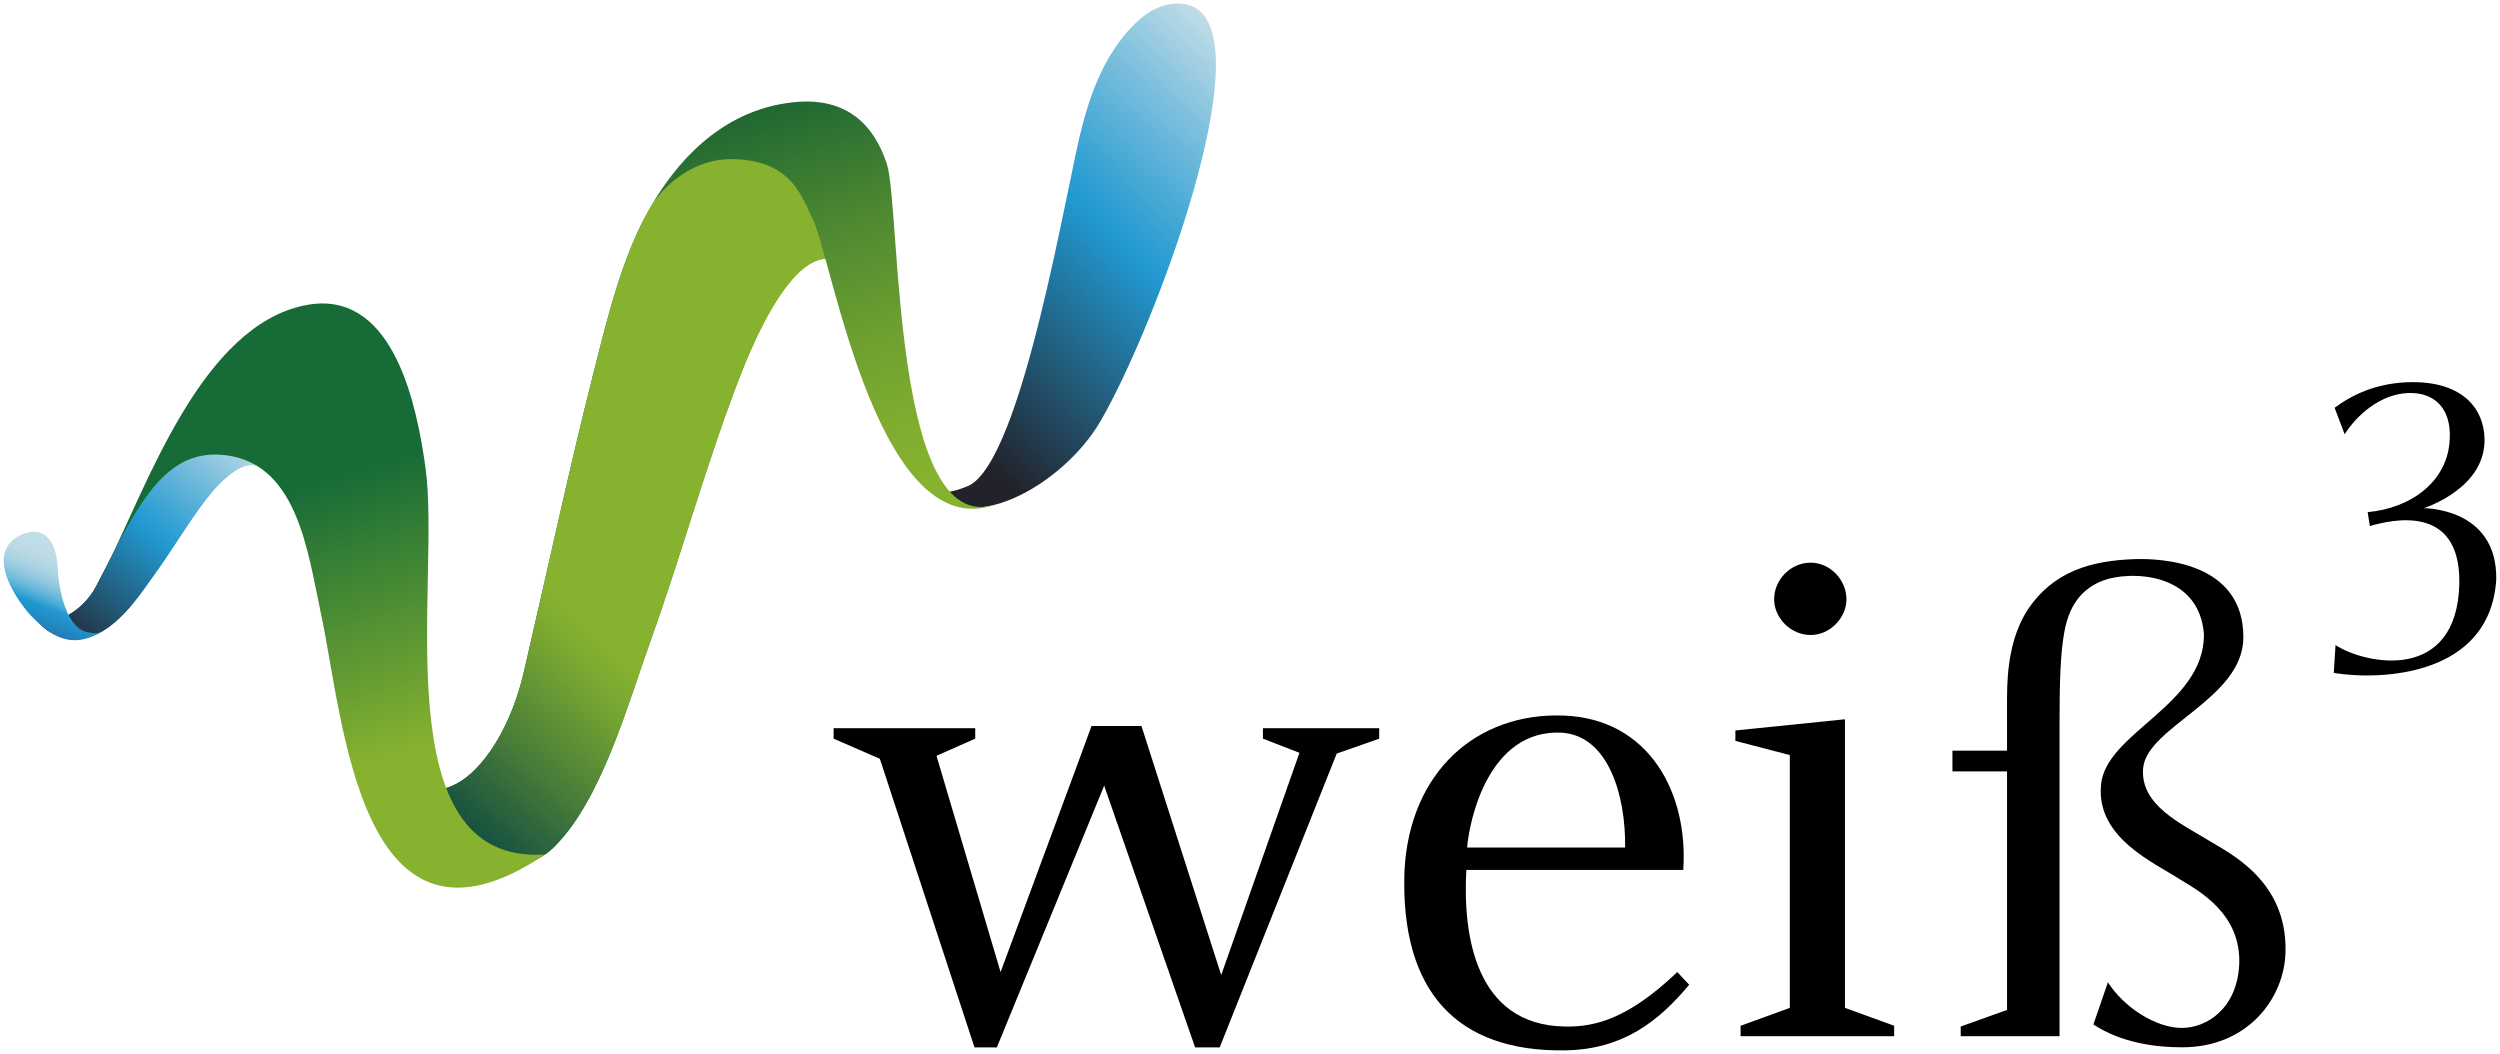
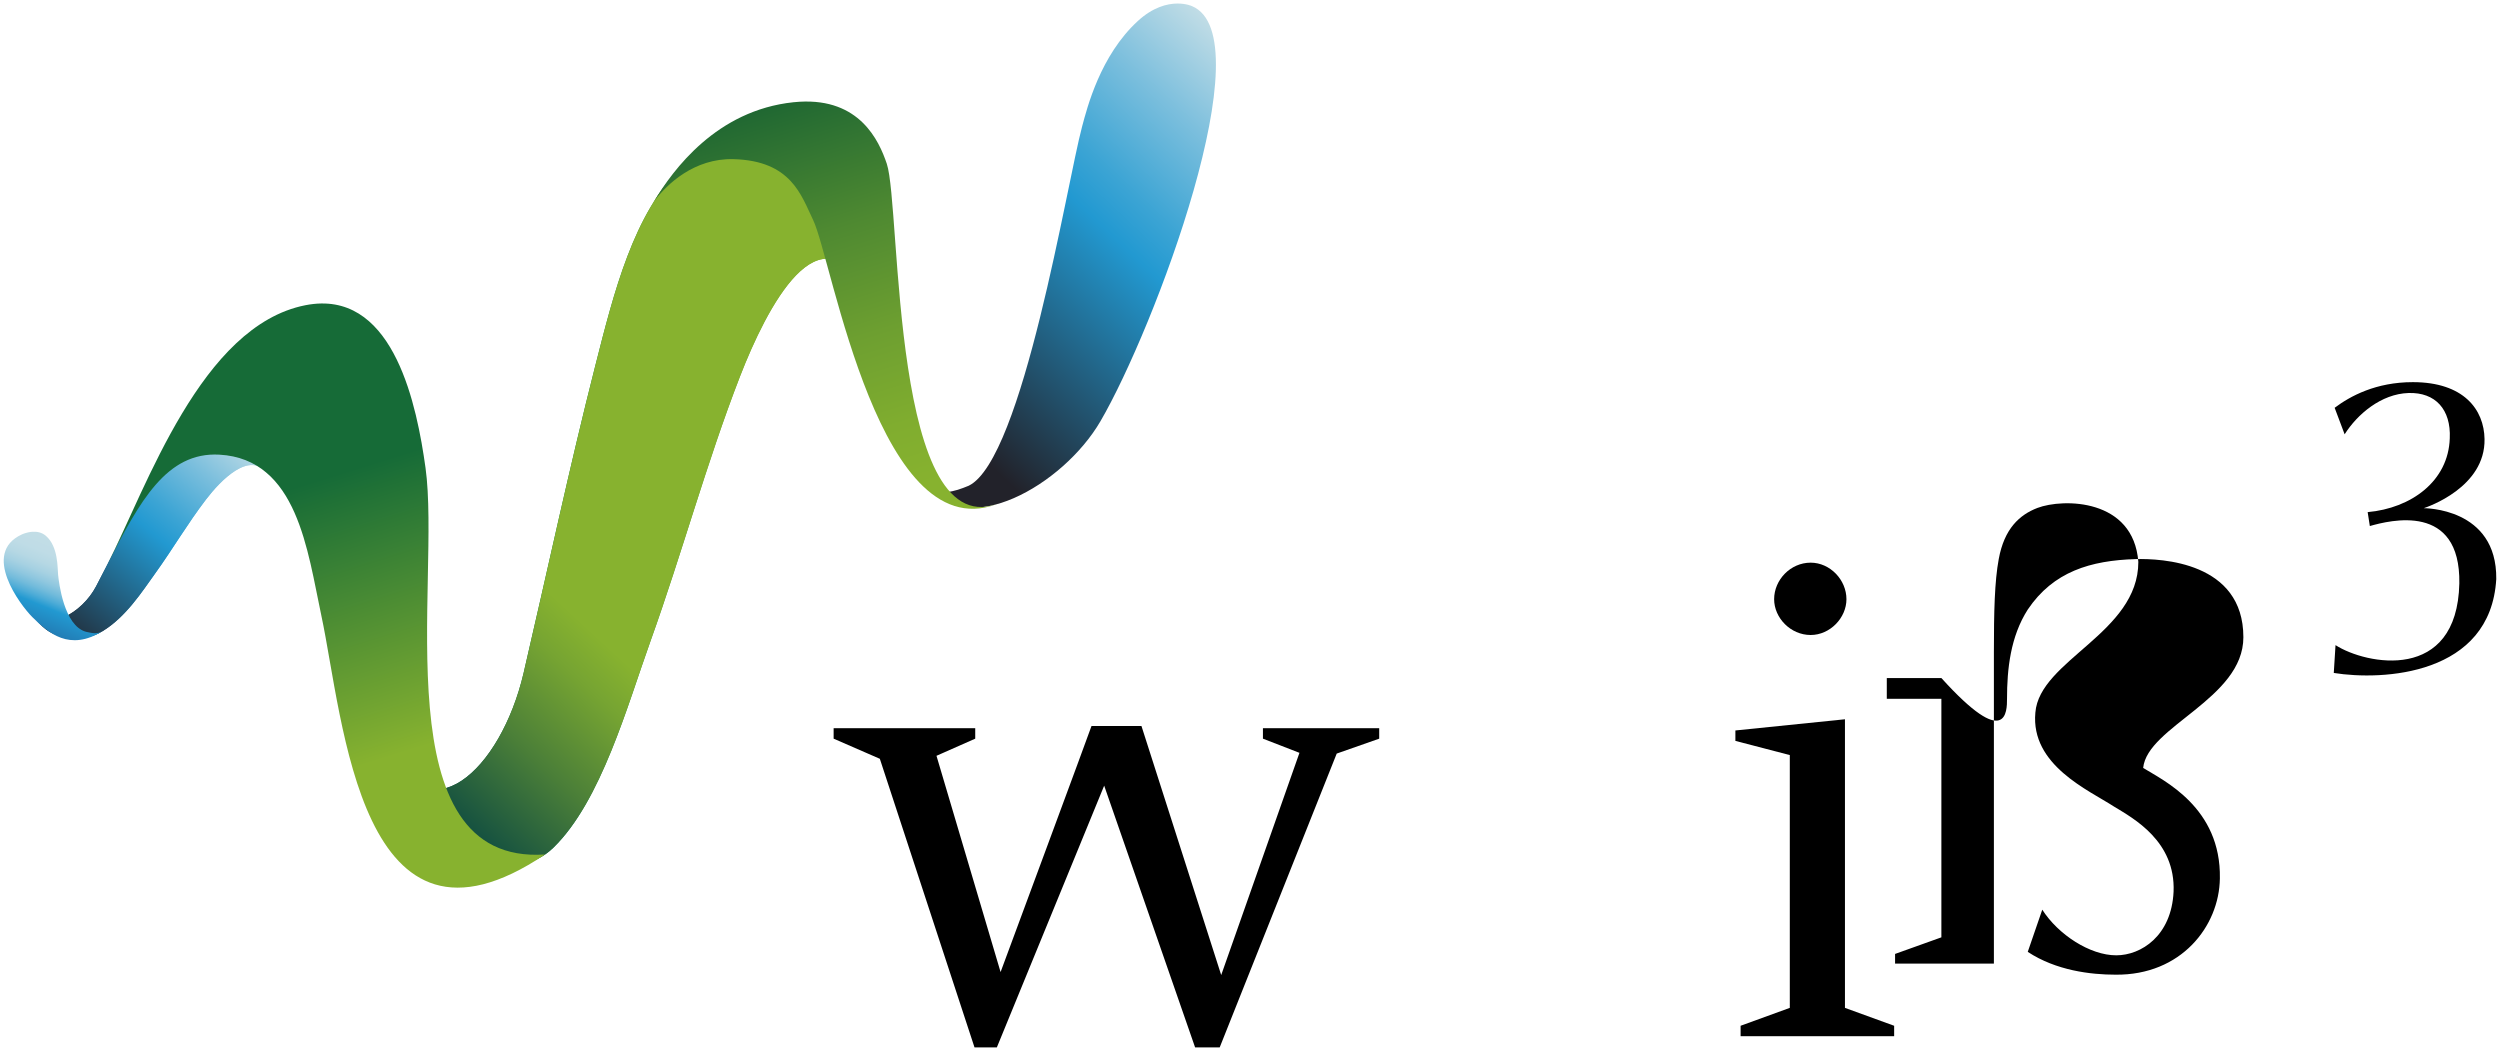
<svg xmlns="http://www.w3.org/2000/svg" xmlns:xlink="http://www.w3.org/1999/xlink" version="1.1" x="0px" y="0px" viewBox="0 0 284.315 119.906" style="enable-background:new 0 0 284.315 119.906;" xml:space="preserve">
  <style type="text/css">
	.st0{clip-path:url(#SVGID_3_);fill:url(#SVGID_4_);}
	.st1{clip-path:url(#SVGID_7_);fill:url(#SVGID_8_);}
	.st2{clip-path:url(#SVGID_11_);fill:url(#SVGID_12_);}
	.st3{clip-path:url(#SVGID_15_);fill:url(#SVGID_16_);}
	.st4{clip-path:url(#SVGID_19_);fill:url(#SVGID_20_);}
	.st5{clip-path:url(#SVGID_23_);fill:url(#SVGID_24_);}
	.st6{clip-path:url(#SVGID_27_);fill:url(#SVGID_28_);}
	.st7{clip-path:url(#SVGID_31_);fill:url(#SVGID_32_);}
	.st8{clip-path:url(#SVGID_34_);fill:url(#SVGID_35_);}
	.st9{clip-path:url(#SVGID_37_);fill:url(#SVGID_38_);}
	.st10{clip-path:url(#SVGID_40_);fill:url(#SVGID_41_);}
	.st11{clip-path:url(#SVGID_43_);fill:url(#SVGID_44_);}
	.st12{clip-path:url(#SVGID_47_);fill:url(#SVGID_48_);}
	.st13{clip-path:url(#SVGID_51_);fill:url(#SVGID_52_);}
	.st14{clip-path:url(#SVGID_54_);fill:url(#SVGID_55_);}
	.st15{clip-path:url(#SVGID_57_);fill:url(#SVGID_58_);}
	.st16{clip-path:url(#SVGID_60_);fill:url(#SVGID_61_);}
	.st17{clip-path:url(#SVGID_63_);fill:url(#SVGID_64_);}
</style>
  <g id="Ebene_1">
    <g>
      <g>
        <g>
          <defs>
            <path id="SVGID_25_" d="M43.24,83.439c0.174,0.461,0.352,0.894,0.536,1.302c-0.151-0.396-0.302-0.768-0.464-1.114L43.24,83.439       z M77.583,18.861c-5.562,5.453-7.767,14.418-9.876,22.7c-2.953,11.601-5.439,23.31-8.158,34.965       c-2.593,11.11-10.962,18.853-15.772,8.216c0.843,2.209,1.694,5.158,4.602,8.587c2.149,2.532,4.652,4.016,7.274,4.579       c2.321,0.501,4.963,0.759,7.295-1.519c5.431-5.306,8.398-16.155,11.049-23.535c3.572-9.945,6.352-20.237,10.17-30.071       c2.988-7.697,9.162-19.864,14.507-9.13c-2.035-8.143-6.555-16.715-13.922-17.632c-0.447-0.035-0.894-0.045-1.344-0.019       C81.55,16.106,79.658,16.824,77.583,18.861" />
          </defs>
          <linearGradient id="SVGID_2_" gradientUnits="userSpaceOnUse" x1="51.232" y1="56.64" x2="94.506" y2="57.675">
            <stop offset="0" style="stop-color:#175340" />
            <stop offset="0.202" style="stop-color:#0D7246" />
            <stop offset="0.344" style="stop-color:#088249" />
            <stop offset="0.421" style="stop-color:#258D43" />
            <stop offset="0.533" style="stop-color:#489A3C" />
            <stop offset="0.647" style="stop-color:#64A536" />
            <stop offset="0.761" style="stop-color:#77AC32" />
            <stop offset="0.876" style="stop-color:#83B130" />
            <stop offset="0.994" style="stop-color:#87B22F" />
          </linearGradient>
          <use xlink:href="#SVGID_25_" style="overflow:visible;fill:url(#SVGID_2_);" />
          <clipPath id="SVGID_3_">
            <use xlink:href="#SVGID_25_" style="overflow:visible;" />
          </clipPath>
          <linearGradient id="SVGID_4_" gradientUnits="userSpaceOnUse" x1="-1108.788" y1="646.507" x2="-1107.683" y2="646.702" gradientTransform="matrix(70.798 -53.073 -53.073 -70.798 112855.617 -12988.717)">
            <stop offset="0" style="stop-color:#175340" />
            <stop offset="0.018" style="stop-color:#175340" />
            <stop offset="0.125" style="stop-color:#4B7F38" />
            <stop offset="0.225" style="stop-color:#76A432" />
            <stop offset="0.275" style="stop-color:#87B22F" />
          </linearGradient>
          <polygon class="st0" points="23.47,44.331 76.584,-41.013 118.312,70.463 65.199,155.807     " />
        </g>
        <g>
          <defs>
            <path id="SVGID_29_" d="M3.325,69.026c0.067,0.131,0.14,0.252,0.216,0.365C3.469,69.257,3.4,69.135,3.325,69.026z        M21.34,50.609c-2.739,1.646-4.084,4.124-5.36,6.416c-1.787,3.21-3.366,6.434-5.049,9.651c-1.598,3.054-5.602,5.363-7.39,2.715       c0.309,0.578,0.656,1.371,1.666,2.161c0.829,0.648,1.963,0.924,3.135,0.989c1.037,0.058,2.14-0.053,3.288-0.741       c2.674-1.602,4.528-4.518,6.015-6.585c2.006-2.786,3.663-5.639,5.776-8.404c1.654-2.163,4.989-5.641,7.011-2.936       c-0.615-2.118-2.405-4.26-5.721-4.264c-0.202,0.005-0.405,0.017-0.61,0.039C23.251,49.739,22.362,49.994,21.34,50.609" />
          </defs>
          <linearGradient id="SVGID_6_" gradientUnits="userSpaceOnUse" x1="6.544" y1="61.083" x2="28.052" y2="61.083">
            <stop offset="0.025" style="stop-color:#22222A" />
            <stop offset="0.54" style="stop-color:#2299D1" />
            <stop offset="0.628" style="stop-color:#3BA4D4" />
            <stop offset="0.815" style="stop-color:#7CBFDD" />
            <stop offset="1" style="stop-color:#C2DDE6" />
          </linearGradient>
          <use xlink:href="#SVGID_29_" style="overflow:visible;fill:url(#SVGID_6_);" />
          <clipPath id="SVGID_7_">
            <use xlink:href="#SVGID_29_" style="overflow:visible;" />
          </clipPath>
          <linearGradient id="SVGID_8_" gradientUnits="userSpaceOnUse" x1="-1110.832" y1="645.052" x2="-1110.541" y2="645.052" gradientTransform="matrix(71.491 -86.467 -86.467 -71.49 135196.609 -49862.207)">
            <stop offset="0.025" style="stop-color:#22222A" />
            <stop offset="0.54" style="stop-color:#2299D1" />
            <stop offset="0.628" style="stop-color:#3BA4D4" />
            <stop offset="0.815" style="stop-color:#7CBFDD" />
            <stop offset="1" style="stop-color:#C2DDE6" />
          </linearGradient>
          <polygon class="st1" points="-12.021,63.936 14.945,40.25 45.707,58.297 18.74,81.983     " />
        </g>
        <g>
          <defs>
            <path id="SVGID_33_" d="M129.385,2.404c-4.259,3.916-5.753,9.868-6.322,11.986c-1.725,6.416-6.726,37.843-12.894,40.85       c-1.648,0.682-3.417,1.268-4.678-0.166c4.211,6.426,15.383,0.171,19.657-7.164c6.136-10.53,18.663-43.787,10.401-47.219       c0,0-0.641-0.298-1.667-0.289C132.741,0.413,131.125,0.803,129.385,2.404" />
          </defs>
          <clipPath id="SVGID_10_">
            <use xlink:href="#SVGID_33_" style="overflow:visible;" />
          </clipPath>
          <linearGradient id="SVGID_11_" gradientUnits="userSpaceOnUse" x1="-1113.624" y1="647.382" x2="-1113.297" y2="647.382" gradientTransform="matrix(116.392 -125.789 -125.789 -116.392 211156.406 -64680.652)">
            <stop offset="0.025" style="stop-color:#22222A" />
            <stop offset="0.54" style="stop-color:#2299D1" />
            <stop offset="0.628" style="stop-color:#3BA4D4" />
            <stop offset="0.815" style="stop-color:#7CBFDD" />
            <stop offset="1" style="stop-color:#C2DDE6" />
          </linearGradient>
          <polygon style="clip-path:url(#SVGID_10_);fill:url(#SVGID_11_);" points="84.538,43.306 122.675,-17.997 164.787,18.545       126.65,79.848     " />
        </g>
        <g>
          <defs>
            <path id="SVGID_36_" d="M2.482,60.78c-4.645,2.128-0.163,8.048,1.2,9.404c1.83,1.821,4.223,3.929,7.985,1.592       c-0.662,0.411-1.323,0.182-1.883,0.075c-2.514-0.682-3.084-5.597-3.176-6.491c-0.075-0.747,0.03-3.204-1.392-4.425       c-0.468-0.402-1.03-0.491-1.523-0.46C3.023,60.517,2.482,60.78,2.482,60.78" />
          </defs>
          <clipPath id="SVGID_12_">
            <use xlink:href="#SVGID_36_" style="overflow:visible;" />
          </clipPath>
          <linearGradient id="SVGID_14_" gradientUnits="userSpaceOnUse" x1="-1107.87" y1="637.907" x2="-1107.649" y2="637.907" gradientTransform="matrix(24.043 -59.214 -59.214 -24.043 64411.039 -50189.254)">
            <stop offset="0" style="stop-color:#234E87" />
            <stop offset="0.478" style="stop-color:#2299D1" />
            <stop offset="0.481" style="stop-color:#249AD1" />
            <stop offset="0.539" style="stop-color:#4EACD7" />
            <stop offset="0.6" style="stop-color:#72BBDB" />
            <stop offset="0.665" style="stop-color:#8FC7DF" />
            <stop offset="0.733" style="stop-color:#A6D1E2" />
            <stop offset="0.806" style="stop-color:#B6D8E4" />
            <stop offset="0.888" style="stop-color:#BFDCE6" />
            <stop offset="1" style="stop-color:#C2DDE6" />
          </linearGradient>
          <polygon style="clip-path:url(#SVGID_12_);fill:url(#SVGID_14_);" points="-8.72,72.457 0.054,56.616 18.837,62.116       10.063,77.957     " />
        </g>
        <g>
          <defs>
            <path id="SVGID_39_" d="M90.238,11.627c-8.731,0.915-13.684,7.652-15.852,11.266c1.46-1.956,4.578-4.906,9.016-4.794       c6.61,0.167,7.727,4.154,9.069,6.917c2.181,4.49,7.558,38.25,21.427,32.1c-12.611,5.592-11.397-33.598-13.048-38.496       c-0.901-2.674-3.107-7.438-9.903-7.051c-0.005,0-0.01,0-0.016,0.001C90.705,11.583,90.475,11.602,90.238,11.627" />
          </defs>
          <clipPath id="SVGID_15_">
            <use xlink:href="#SVGID_39_" style="overflow:visible;" />
          </clipPath>
          <linearGradient id="SVGID_16_" gradientUnits="userSpaceOnUse" x1="-1116.748" y1="641.427" x2="-1117.229" y2="641.437" gradientTransform="matrix(-30.487 -130.295 -102.958 34.887 32080.166 -167879.547)">
            <stop offset="0" style="stop-color:#065533" />
            <stop offset="0.134" style="stop-color:#236A32" />
            <stop offset="0.356" style="stop-color:#4E8931" />
            <stop offset="0.556" style="stop-color:#6D9F30" />
            <stop offset="0.725" style="stop-color:#80AD2F" />
            <stop offset="0.843" style="stop-color:#87B22F" />
          </linearGradient>
          <polygon class="st3" points="78.528,70.974 65.638,-4.989 108.632,10.673 120.167,57.603     " />
        </g>
        <g>
          <defs>
            <path id="SVGID_42_" d="M34.723,34.713C22.882,37.059,16.724,55.3,12.186,64.254c3.71-7.32,6.79-12.875,12.755-12.548       c8.888,0.487,10.039,10.994,11.6,18.282c2.539,11.84,4.352,41.375,25.445,27.188c-18.609,1.251-11.803-31.06-13.593-43.968       c-0.978-7.048-3.525-19.609-12.711-18.641C35.37,34.6,35.05,34.648,34.723,34.713" />
          </defs>
          <clipPath id="SVGID_18_">
            <use xlink:href="#SVGID_42_" style="overflow:visible;" />
          </clipPath>
          <linearGradient id="SVGID_19_" gradientUnits="userSpaceOnUse" x1="-1115.42" y1="643.474" x2="-1115.692" y2="643.389" gradientTransform="matrix(0.715 -144.365 -144.365 -0.715 93723.219 -160511.797)">
            <stop offset="0" style="stop-color:#166B37" />
            <stop offset="0.624" style="stop-color:#6EA231" />
            <stop offset="0.796" style="stop-color:#87B22F" />
          </linearGradient>
          <polygon style="clip-path:url(#SVGID_18_);fill:url(#SVGID_19_);" points="9.088,113.786 9.491,32.285 63.611,32.553       63.208,114.054     " />
        </g>
      </g>
      <g>
        <path d="M113.368,119.115h-2.542L100.06,86.294l-5.255-2.289v-1.187h16.104v1.187l-4.407,1.95l7.29,24.595     c0,0,10.341-27.902,10.341-27.987h5.679l9.07,28.326l8.899-25.273l-4.153-1.611v-1.187h13.223v1.187l-4.832,1.696l-13.308,33.415     h-2.797l-10.341-29.768L113.368,119.115z" />
-         <path d="M177.783,81.375c9.832,0.339,14.24,8.905,13.646,17.556h-24.666c-0.423,7.378,1.017,17.64,11.188,17.81     c3.475,0.085,7.29-0.933,12.8-6.191l1.356,1.442c-3.475,4.155-7.544,7.378-14.156,7.463c-12.12,0.169-18.732-6.53-18.224-20.439     C160.321,87.736,167.951,81.036,177.783,81.375z M184.818,96.387c0.084-6.022-1.949-12.722-7.205-13.061     c-8.306-0.424-10.511,9.923-10.765,13.061H184.818z" />
        <path d="M197.359,84.259v-1.187l12.46-1.272c0,0.085,0,32.906,0,32.821l5.595,2.035v1.187h-17.462v-1.187l5.595-2.035     c0,0.085,0-28.75,0-28.75L197.359,84.259z M209.989,68.145c0,2.12-1.865,4.071-4.07,4.071c-2.288,0-4.153-1.951-4.153-4.071     c0-2.205,1.865-4.156,4.153-4.156C208.124,63.989,209.989,65.94,209.989,68.145z" />
-         <path d="M228.25,79.468c0-3.381,0.393-7.077,2.358-10.144c2.908-4.325,7.152-5.583,12.261-5.74     c2.908-0.079,12.261,0.314,12.261,8.886c0,6.998-10.925,10.144-11.397,14.863c-0.393,4.246,4.401,6.37,7.466,8.257     c2.279,1.415,8.882,4.483,8.724,12.582c-0.079,5.426-4.401,11.009-11.868,10.931c-2.829,0-6.759-0.472-9.981-2.595l1.651-4.797     c1.807,2.831,5.423,5.19,8.409,5.19c2.829,0,6.288-2.202,6.524-7.235c0.236-5.74-4.559-8.335-6.759-9.672     c-2.908-1.888-9.51-4.718-8.96-10.695c0.472-5.976,11.711-9.043,11.711-17.143c-0.55-7.235-8.566-7.235-11.475-6.134     c-2.043,0.786-3.772,2.359-4.401,5.819c-0.471,2.516-0.551,5.977-0.551,10.616v2.988c0,0.079,0,32.399,0,32.399h-11.238v-1.101     l5.266-1.887c0,0.079,0-27.13,0-27.13h-6.208v-2.359h6.208C228.25,85.366,228.25,80.884,228.25,79.468z" />
+         <path d="M228.25,79.468c0-3.381,0.393-7.077,2.358-10.144c2.908-4.325,7.152-5.583,12.261-5.74     c2.908-0.079,12.261,0.314,12.261,8.886c0,6.998-10.925,10.144-11.397,14.863c2.279,1.415,8.882,4.483,8.724,12.582c-0.079,5.426-4.401,11.009-11.868,10.931c-2.829,0-6.759-0.472-9.981-2.595l1.651-4.797     c1.807,2.831,5.423,5.19,8.409,5.19c2.829,0,6.288-2.202,6.524-7.235c0.236-5.74-4.559-8.335-6.759-9.672     c-2.908-1.888-9.51-4.718-8.96-10.695c0.472-5.976,11.711-9.043,11.711-17.143c-0.55-7.235-8.566-7.235-11.475-6.134     c-2.043,0.786-3.772,2.359-4.401,5.819c-0.471,2.516-0.551,5.977-0.551,10.616v2.988c0,0.079,0,32.399,0,32.399h-11.238v-1.101     l5.266-1.887c0,0.079,0-27.13,0-27.13h-6.208v-2.359h6.208C228.25,85.366,228.25,80.884,228.25,79.468z" />
        <path d="M269.511,59.824l-0.246-1.582c4.941-0.445,9.19-3.51,9.338-8.404c0.148-3.263-1.631-5.241-4.694-5.142     c-3.113,0.099-5.83,2.423-7.263,4.697l-1.136-3.016c1.778-1.335,4.694-2.917,8.893-2.917c5.781,0,8.103,3.114,8.153,6.476     c0.098,5.487-6.473,7.712-6.917,7.86c0,0,8.35-0.099,8.251,8.058c-0.642,10.975-12.945,11.568-18.479,10.678l0.198-3.164     c3.458,2.225,13.834,4.301,14.081-7.02C279.838,57.105,271.784,59.182,269.511,59.824z" />
      </g>
    </g>
  </g>
  <g id="schatten">
</g>
</svg>